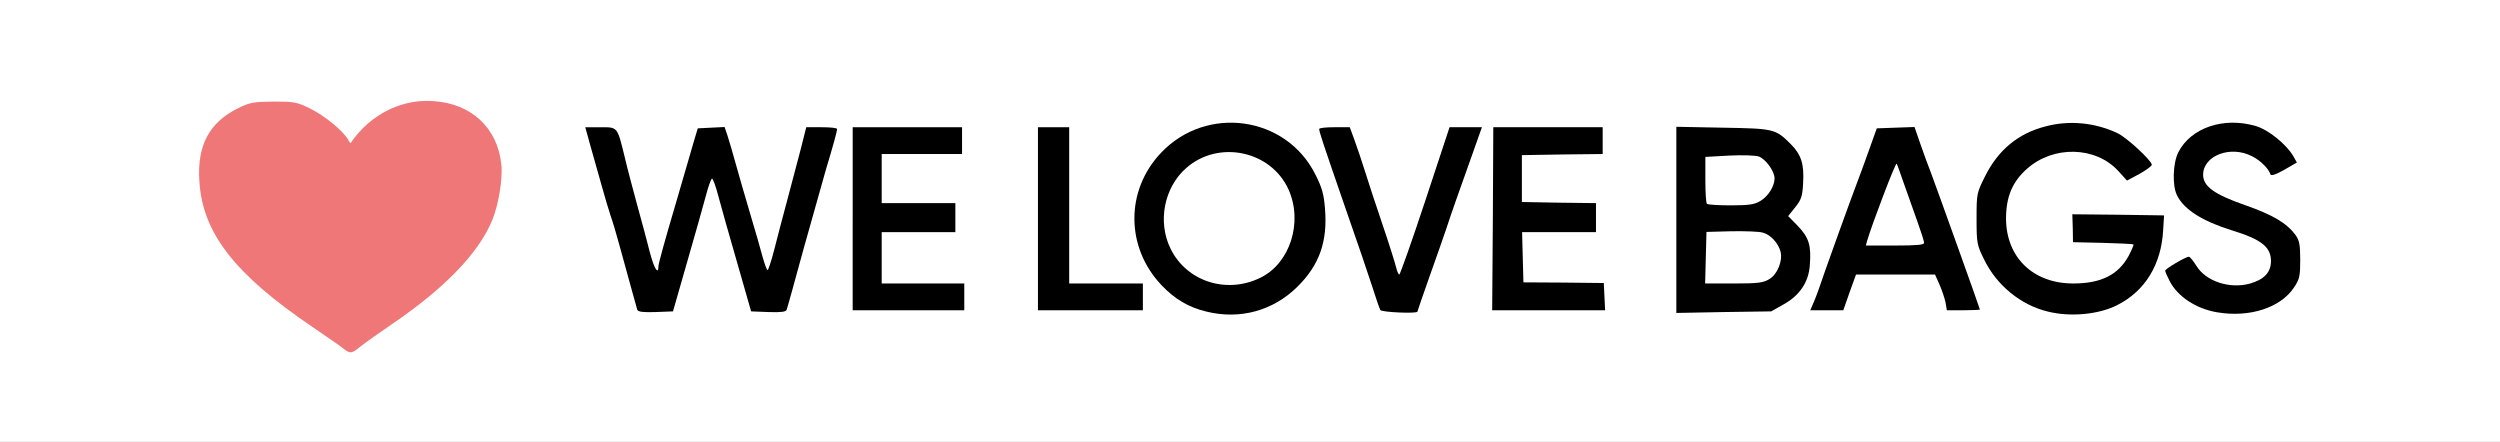
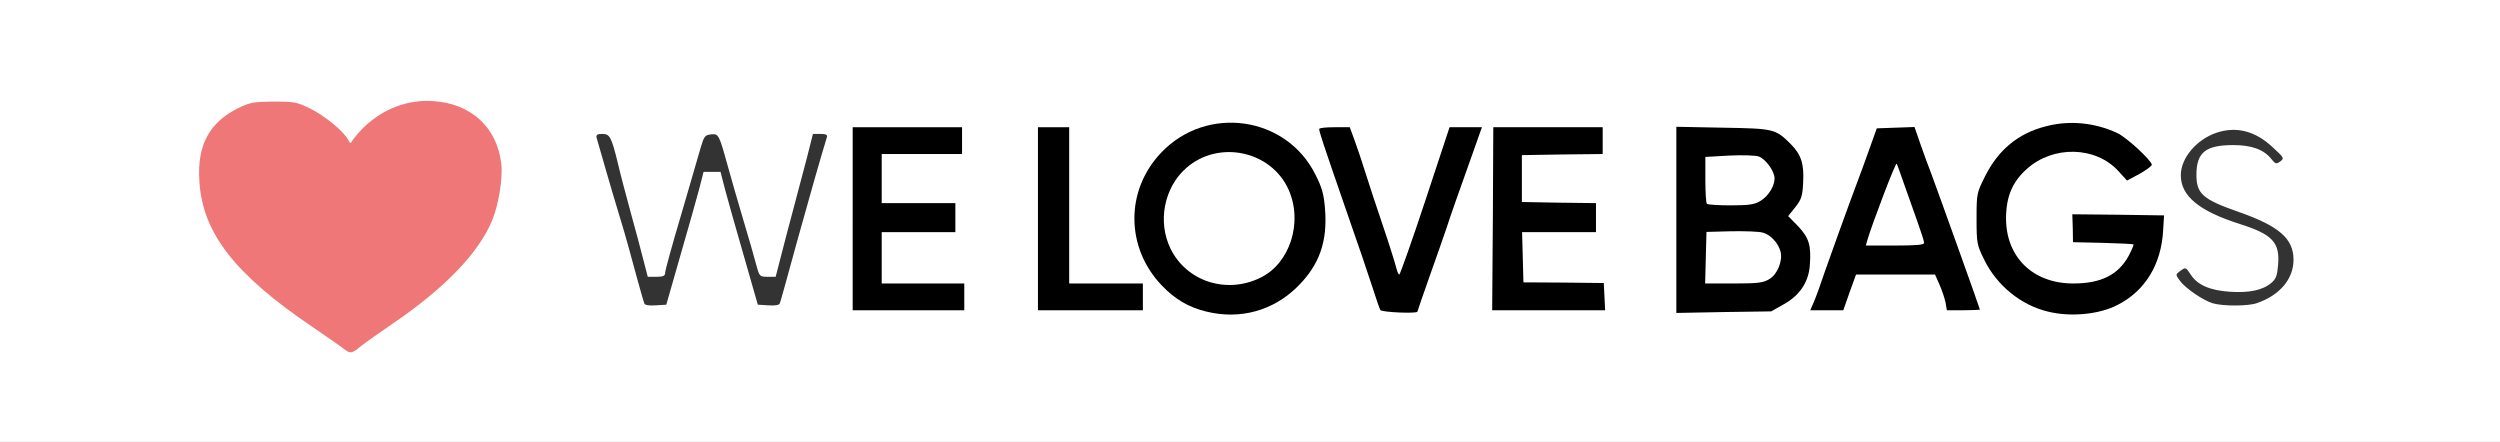
<svg xmlns="http://www.w3.org/2000/svg" version="1.0" width="560px" height="99px" viewBox="0 0 560 99" preserveAspectRatio="xMidYMid meet">
  <rect x="0" y="0" width="560" height="99" fill="#333333" stroke="none" />
  <g fill="#ffffff">
    <path d="M0 49.50 l0 -49.50 280 0 280 0 0 49.50 0 49.50 -280 0 -280 0 0 -49.50z m84 23.25 c13.75 -9.40 21.10 -16.70 24.55 -24.55 0.50 -1.15 1.30 -3.70 1.70 -5.75 1.55 -7.45 -1.35 -13.35 -8.35 -16.80 -4.60 -2.30 -10.10 -1.75 -15.40 1.60 -2.15 1.35 -6 5.05 -6 5.80 0 0.25 -0.85 0.45 -1.90 0.45 -1.55 0 -2.05 -0.25 -2.80 -1.50 -1.10 -1.90 -5.30 -5.10 -8.55 -6.60 -3.70 -1.65 -8.65 -1.50 -12.40 0.30 -9.55 4.70 -11.40 15.05 -4.75 26.20 2.05 3.40 7.90 9.70 12.25 13.20 3.95 3.20 15.80 11.40 16.20 11.25 0.15 -0.05 2.60 -1.65 5.45 -3.60z m194.95 -4.30 c5.50 -1.25 11.45 -5.80 14.15 -10.80 6.10 -11.25 -1.10 -25.20 -14.50 -28.25 -9.10 -2 -20.40 6.25 -22.55 16.40 -1.10 5.40 1.10 11.80 5.65 16.60 2.95 3.10 6.05 4.95 10.05 5.90 3.15 0.75 4.45 0.80 7.20 0.15z m189.15 0 c4.70 -1 8.05 -3.15 11.25 -7.10 1.80 -2.25 3.65 -7.40 3.65 -10.15 l0 -1.70 -8.50 0 -8.50 0 0 1.45 c0 1.85 0.70 2.05 7.90 2.05 l5.60 0 0 1.80 c0 2.40 -2.10 6.15 -4.40 7.75 -2.60 1.85 -5.10 2.45 -10.70 2.45 -7.95 0 -12.60 -2.50 -15.40 -8.30 -1 -2.10 -1.20 -3.20 -1.20 -7.70 0 -6.45 1.10 -9.45 4.70 -12.65 3.15 -2.85 6.20 -3.85 11.60 -3.85 5.15 0 8.70 1.10 11.20 3.55 1.20 1.15 1.90 1.45 2.65 1.20 1.50 -0.45 1.35 -0.90 -1.20 -3.15 -4.45 -3.90 -10.40 -5.70 -15.55 -4.70 -6.80 1.40 -11.95 5.30 -15 11.45 -1.75 3.60 -1.90 4.20 -1.90 8.15 0 3.75 0.20 4.65 1.65 7.65 2.80 5.75 8.20 10.15 14.30 11.65 3.25 0.80 4.65 0.80 7.85 0.15z m-315.70 -11.20 c1.75 -6.05 3.65 -12.75 4.20 -14.85 l1 -3.90 1.90 0 1.90 0 1 3.90 c0.55 2.10 2.45 8.80 4.20 14.85 l3.15 11 2.40 0.15 c1.60 0.10 2.40 -0.05 2.55 -0.50 0.15 -0.35 1.85 -6.50 3.80 -13.65 2.95 -10.65 5.50 -19.55 6.75 -23.60 0.15 -0.45 -0.35 -0.65 -1.45 -0.65 l-1.70 0 -1.30 5.15 c-0.75 2.80 -2.10 7.90 -3 11.35 -0.95 3.45 -2.20 8.35 -2.85 10.85 l-1.20 4.65 -1.80 0 c-1.80 0 -1.85 -0.05 -2.60 -2.85 -0.40 -1.60 -1.70 -6.05 -2.85 -9.90 -1.15 -3.85 -2.60 -8.90 -3.25 -11.25 -2.20 -8 -2.25 -8.05 -3.95 -7.90 -1.40 0.15 -1.60 0.40 -2.40 3.15 -0.45 1.65 -2.45 8.35 -4.35 14.95 -1.95 6.55 -3.55 12.35 -3.55 12.85 0 0.75 -0.40 0.95 -1.95 0.95 l-1.95 0 -1 -3.85 c-0.55 -2.15 -1.80 -6.95 -2.85 -10.65 -1 -3.70 -2.30 -8.55 -2.80 -10.75 -1.50 -6.15 -1.85 -6.75 -3.55 -6.75 -1.15 0 -1.40 0.20 -1.25 0.90 0.80 2.80 3.60 12.55 4.85 16.60 0.80 2.60 1.80 6 2.20 7.50 1.30 4.85 3.35 12.25 3.60 12.90 0.10 0.45 0.95 0.60 2.55 0.50 l2.40 -0.15 3.15 -11z m163.60 11.05 c0 -0.05 1.25 -3.75 2.80 -8.10 1.55 -4.35 3.25 -9.20 3.75 -10.70 1 -3.05 3.15 -9.15 5.40 -15.35 l1.45 -4.15 -1.60 0 -1.60 0 -5.45 16.50 -5.45 16.50 -1.85 0 c-1.70 0 -1.90 -0.15 -2.20 -1.55 -0.20 -0.85 -1.55 -5.20 -3.05 -9.60 -1.50 -4.45 -3.30 -9.85 -3.95 -12 -0.65 -2.10 -1.70 -5.20 -2.30 -6.85 -1.05 -2.85 -1.15 -3 -2.80 -3 -1 0 -1.60 0.20 -1.40 0.50 0.35 0.60 9.30 26.45 11.25 32.55 0.75 2.40 1.50 4.55 1.70 4.90 0.30 0.50 5.30 0.85 5.30 0.35z m81.90 -1.55 c6.65 -3.65 7.95 -10.70 2.80 -15.25 -2.20 -1.95 -2.25 -3.85 -0.15 -6.50 2.80 -3.50 2.45 -7.80 -0.95 -11.25 -3.30 -3.30 -3.90 -3.45 -13.70 -3.65 l-8.90 -0.20 0 19.35 0 19.35 9.15 -0.20 c8.95 -0.15 9.15 -0.20 11.75 -1.65z m107.65 1.15 c5.10 -1.75 8.20 -5.40 8.20 -9.70 0 -4.75 -3.20 -7.55 -12.35 -10.75 -8 -2.80 -9.40 -4.05 -9.40 -8.30 0 -5 2.05 -6.65 8.25 -6.65 4.15 0 6.90 1 8.60 3.20 0.85 1.05 1.05 1.10 1.95 0.45 0.90 -0.70 0.85 -0.80 -1.70 -3.15 -3.95 -3.70 -8.20 -4.75 -12.65 -3.25 -4.50 1.55 -7.95 5.70 -7.95 9.50 0 4.65 4.10 8.05 13.30 10.95 7.20 2.30 8.90 4.10 8.50 9.05 -0.20 2.45 -0.45 3.20 -1.50 4.10 -1.90 1.65 -5 2.30 -9.35 2 -4.40 -0.30 -7.20 -1.50 -8.70 -3.80 -1.15 -1.75 -1.15 -1.75 -2.45 -0.80 -1 0.75 -1 0.75 0 2.15 1.25 1.70 5.30 4.45 7.40 5.05 2.25 0.65 7.90 0.65 9.85 -0.05z m-291.05 -1.40 l0 -1.50 -9.25 0 -9.25 0 0 -7.25 0 -7.25 8.25 0 8.25 0 0 -1.75 0 -1.75 -8.25 0 -8.25 0 0 -7 0 -7 9 0 9 0 0 -1.50 0 -1.50 -10.75 0 -10.75 0 0 19 0 19 11 0 11 0 0 -1.50z m40 0 l0 -1.50 -8.25 0 -8.25 0 0 -17.50 0 -17.50 -2 0 -2 0 0 19 0 19 10.25 0 10.25 0 0 -1.50z m103.50 0 l0 -1.50 -9.10 -0.10 -9.15 -0.15 -0.15 -7.10 -0.15 -7.15 8.30 0 8.25 0 0 -1.75 0 -1.75 -8.35 -0.10 -8.40 -0.15 0 -6.75 0 -6.75 9.15 -0.15 9.10 -0.10 0 -1.50 0 -1.50 -10.75 0 -10.75 0 0 19 0 19 11 0 11 0 0 -1.50z m54.80 -2.50 l1.45 -4 10.35 0 10.35 0 1 2.25 c0.55 1.25 1.15 3.05 1.35 4 0.30 1.60 0.45 1.75 2.05 1.75 1.45 0 1.70 -0.15 1.40 -0.85 -0.20 -0.50 -2.35 -6.50 -4.80 -13.40 -2.45 -6.85 -4.80 -13.30 -5.20 -14.25 -0.40 -0.95 -1.30 -3.50 -2.05 -5.65 l-1.35 -3.90 -2.75 0.15 -2.70 0.15 -1.70 4.75 c-0.95 2.60 -2.10 5.90 -2.65 7.25 -1.30 3.30 -8.40 23.20 -8.80 24.65 -0.30 0.95 -0.15 1.10 1.15 1.10 1.40 0 1.55 -0.20 2.90 -4z" />
    <path d="M269.15 64.65 c-3.60 -1.25 -6.75 -4 -8.50 -7.50 -1.25 -2.60 -1.40 -3.40 -1.40 -8.15 0 -4.75 0.15 -5.55 1.40 -8.10 2.80 -5.70 7.55 -8.40 14.70 -8.40 7.15 0 12.30 3 14.80 8.50 1.45 3.15 1.80 10.95 0.65 14.40 -1.25 3.75 -3.80 6.80 -7.05 8.40 -3.70 1.75 -10.60 2.15 -14.60 0.85z" />
    <path d="M380.60 57.65 l0.15 -7.40 6.80 -0.15 c8 -0.15 10.15 0.35 11.80 2.85 1.35 2 1.55 6.10 0.45 8.80 -1.20 2.85 -2.70 3.25 -11.55 3.25 l-7.80 0 0.15 -7.35z" />
    <path d="M380.85 47.15 c-0.20 -0.15 -0.35 -3.30 -0.35 -6.90 l0 -6.60 6.65 -0.35 c7.55 -0.40 9.05 -0.05 10.75 2.35 1.35 2 1.50 6.10 0.35 8.40 -1.50 2.90 -3.25 3.45 -10.55 3.45 -3.60 0 -6.70 -0.15 -6.85 -0.35z" />
    <path d="M416.60 54.15 c0.25 -2.20 1.80 -7 5.25 -15.75 1.25 -3.25 1.40 -3.40 2.95 -3.40 1.60 0 1.65 0.10 3.10 4.40 0.85 2.40 2.20 6.25 3.05 8.60 0.85 2.35 1.55 5.20 1.55 6.40 l0 2.10 -8.05 0 -8.10 0 0.25 -2.35z" />
  </g>
  <g fill="#000000">
    <path d="M270.25 69.80 c-4 -0.95 -7.10 -2.80 -10.05 -5.90 -8.05 -8.45 -8.15 -21.20 -0.15 -29.65 10.20 -10.80 28.05 -8.30 34.60 4.85 1.50 2.95 1.90 4.45 2.15 7.65 0.60 7.35 -1.25 12.60 -6.15 17.45 -5.45 5.40 -12.85 7.45 -20.40 5.60z m12.10 -7.60 c6.60 -3.20 9.55 -12.40 6.30 -19.70 -3.90 -8.75 -15.70 -11.25 -22.95 -4.85 -4.95 4.35 -6.45 12.05 -3.50 18.05 3.60 7.35 12.55 10.25 20.15 6.50z" />
    <path d="M458.75 69.80 c-6.10 -1.45 -11.50 -5.90 -14.30 -11.65 -1.60 -3.25 -1.70 -3.65 -1.70 -9.15 0 -5.70 0.05 -5.80 1.95 -9.60 2.90 -5.80 7.40 -9.55 13.55 -11.10 5.25 -1.40 11 -0.85 16 1.50 2.05 0.90 7.75 6.20 7.75 7.10 0 0.30 -1.25 1.20 -2.75 2.05 l-2.80 1.50 -2 -2.20 c-5.10 -5.50 -14.55 -5.70 -20.45 -0.40 -3.25 2.90 -4.65 6.25 -4.65 11.15 0.05 8.65 6.05 14.50 15.05 14.50 6.20 0 10.05 -1.90 12.40 -6.15 0.70 -1.35 1.20 -2.50 1.10 -2.60 -0.10 -0.10 -3.20 -0.25 -6.85 -0.35 l-6.70 -0.15 -0.05 -3.15 -0.10 -3.10 10.25 0.10 10.30 0.15 -0.20 3.25 c-0.40 7.75 -4.05 13.70 -10.30 16.85 -4.10 2.10 -10.50 2.70 -15.50 1.45z" />
-     <path d="M496.60 69.95 c-4.70 -0.80 -8.85 -3.55 -10.60 -7 -0.55 -1.05 -1 -2.10 -1 -2.30 0 -0.45 4.65 -3.15 5.30 -3.15 0.25 0 1 0.95 1.70 2.05 2.10 3.45 7.35 5.20 11.90 4 3.20 -0.90 4.70 -2.45 4.80 -4.90 0.05 -3.30 -2.05 -5 -8.90 -7.10 -6.40 -2 -10.50 -4.55 -12.10 -7.70 -1.15 -2.10 -1 -7.30 0.25 -9.75 2.80 -5.50 10.20 -8 17.40 -5.85 2.75 0.80 6.75 4.05 8.30 6.65 l0.85 1.50 -2.85 1.65 c-1.75 1 -2.90 1.40 -3.05 1.05 -0.40 -1.30 -2.30 -3.20 -4.15 -4.10 -4.80 -2.50 -10.95 -0.15 -10.95 4.15 0 2.60 2.50 4.40 9.40 6.80 6.25 2.20 9.30 4 11.30 6.70 0.85 1.20 1.05 2.15 1.05 5.55 0 3.65 -0.15 4.35 -1.40 6.20 -3 4.55 -10 6.80 -17.25 5.55z" />
-     <path d="M142.75 69.40 c-0.10 -0.35 -0.80 -2.80 -1.50 -5.40 -0.70 -2.60 -1.85 -6.75 -2.55 -9.25 -0.65 -2.45 -1.55 -5.40 -1.95 -6.50 -0.35 -1.10 -1.30 -4.15 -2 -6.75 -0.75 -2.60 -1.85 -6.60 -2.50 -8.85 l-1.15 -4.15 3.40 0 c3.90 0 3.75 -0.20 5.45 6.75 0.50 2.20 1.80 7.05 2.80 10.75 1.05 3.70 2.30 8.50 2.85 10.65 0.95 3.60 1.90 5.05 1.90 2.90 0 -0.50 1.60 -6.30 3.55 -12.85 1.90 -6.60 3.90 -13.30 4.35 -14.95 l0.90 -3 3 -0.15 3 -0.15 0.65 1.90 c0.35 1.05 1.15 3.80 1.80 6.15 0.65 2.35 2.10 7.40 3.25 11.25 1.15 3.85 2.45 8.30 2.85 9.90 0.45 1.55 0.90 2.85 1.10 2.85 0.15 0 0.85 -2.10 1.50 -4.65 0.65 -2.50 1.90 -7.40 2.85 -10.85 0.90 -3.45 2.25 -8.55 3 -11.35 l1.30 -5.15 3.45 0 c1.90 0 3.45 0.15 3.45 0.40 0 0.55 -0.90 3.80 -2.50 9.10 -0.75 2.60 -3 10.60 -5 17.75 -1.95 7.15 -3.65 13.30 -3.80 13.65 -0.15 0.45 -1.25 0.60 -4.05 0.50 l-3.90 -0.15 -3.15 -11 c-1.75 -6.05 -3.65 -12.75 -4.20 -14.85 -0.55 -2.15 -1.20 -3.90 -1.40 -3.90 -0.20 0 -0.85 1.75 -1.40 3.90 -0.55 2.10 -2.45 8.80 -4.20 14.85 l-3.15 11 -3.90 0.15 c-2.80 0.10 -3.90 -0.05 -4.10 -0.50z" />
    <path d="M309.20 69.45 c-0.20 -0.35 -0.95 -2.50 -1.70 -4.90 -0.75 -2.35 -3.55 -10.60 -6.25 -18.30 -5 -14.45 -5.75 -16.75 -5.75 -17.35 0 -0.25 1.55 -0.40 3.45 -0.40 l3.40 0 1.10 3 c0.60 1.65 1.65 4.75 2.30 6.85 0.65 2.15 2.45 7.55 3.95 12 1.50 4.40 2.85 8.75 3.05 9.60 0.20 0.85 0.50 1.55 0.70 1.55 0.15 0 2.80 -7.40 5.80 -16.50 l5.45 -16.50 3.60 0 3.65 0 -2 5.65 c-3.50 9.80 -5 14.05 -5.90 16.85 -0.50 1.50 -2.20 6.35 -3.75 10.70 -1.55 4.35 -2.80 8.05 -2.80 8.10 0 0.50 -8 0.15 -8.30 -0.35z" />
    <path d="M375.50 49.25 l0 -20.85 10.40 0.20 c11.45 0.20 11.80 0.25 15.20 3.65 2.40 2.40 3.05 4.50 2.80 8.75 -0.15 2.95 -0.40 3.70 -1.75 5.40 l-1.60 2 2.20 2.25 c2.45 2.60 3 4.30 2.65 8.75 -0.25 3.80 -2.30 6.85 -6 8.85 l-2.65 1.50 -10.60 0.15 -10.65 0.20 0 -20.85z m20.85 13.25 c1.80 -1.05 3 -4.10 2.50 -6.10 -0.50 -1.95 -2.25 -3.85 -4 -4.30 -0.90 -0.25 -4.05 -0.35 -7.10 -0.30 l-5.50 0.15 -0.15 5.75 -0.15 5.80 6.40 0 c5.45 0 6.65 -0.15 8 -1z m-2 -17.50 c1.75 -1.05 3.15 -3.30 3.15 -5.05 0 -1.60 -2 -4.35 -3.55 -4.90 -0.70 -0.25 -3.70 -0.35 -6.65 -0.20 l-5.30 0.30 0 5.10 c0 2.80 0.15 5.25 0.35 5.40 0.15 0.20 2.60 0.35 5.35 0.35 4.15 0 5.35 -0.20 6.65 -1z" />
    <path d="M191 49 l0 -20.50 12.25 0 12.25 0 0 3 0 3 -9 0 -9 0 0 5.50 0 5.50 8.25 0 8.25 0 0 3.25 0 3.25 -8.25 0 -8.25 0 0 5.75 0 5.75 9.25 0 9.25 0 0 3 0 3 -12.50 0 -12.50 0 0 -20.50z" />
    <path d="M232.50 49 l0 -20.50 3.50 0 3.50 0 0 17.50 0 17.50 8.25 0 8.25 0 0 3 0 3 -11.75 0 -11.75 0 0 -20.50z" />
    <path d="M334.40 49 l0.10 -20.50 12.25 0 12.25 0 0 3 0 3 -9.05 0.10 -9.05 0.15 0 5.25 0 5.25 8.30 0.15 8.30 0.10 0 3.25 0 3.25 -8.25 0 -8.30 0 0.15 5.65 0.15 5.60 9 0.05 9 0.10 0.15 3.05 0.15 3.05 -12.65 0 -12.65 0 0.15 -20.50z" />
    <path d="M406.30 67.65 c0.45 -1.05 0.95 -2.45 1.20 -3.15 0.50 -1.65 7.30 -20.55 8.55 -23.75 0.55 -1.35 1.70 -4.65 2.65 -7.25 l1.70 -4.75 4.20 -0.15 4.25 -0.15 1.35 3.90 c0.75 2.15 1.80 5.05 2.35 6.40 1.15 3.05 10.95 30.35 10.95 30.60 0 0.05 -1.65 0.15 -3.70 0.15 l-3.70 0 -0.30 -1.75 c-0.20 -0.95 -0.80 -2.75 -1.35 -4 l-1 -2.25 -8.85 0 -8.85 0 -1.45 4 -1.40 4 -3.70 0 -3.70 0 0.80 -1.85z m24.70 -13.25 c0 -0.35 -0.70 -2.55 -1.55 -4.90 -0.85 -2.35 -2.20 -6.15 -3 -8.45 -0.80 -2.30 -1.50 -4.30 -1.60 -4.40 -0.25 -0.25 -5.40 13.20 -6.60 17.25 l-0.30 1.10 6.50 0 c4.90 0 6.55 -0.15 6.55 -0.60z" />
  </g>
  <g fill="#ef7777">
    <path d="M76.95 78.10 c-0.65 -0.55 -3.80 -2.70 -6.95 -4.85 -17.55 -11.90 -24.70 -21.15 -25.35 -32.80 -0.50 -7.95 2.25 -13.05 8.75 -16.25 2.55 -1.25 3.40 -1.40 7.85 -1.45 4.65 0 5.25 0.10 8.30 1.60 3.20 1.60 7.25 4.90 8.40 6.90 0.55 1 0.55 1 1.10 0.05 0.35 -0.50 1.40 -1.75 2.35 -2.70 4.40 -4.25 9.90 -6.35 15.70 -5.95 8.50 0.55 14.35 6 15.20 14.20 0.35 3.15 -0.65 9.15 -2.05 12.50 -3.05 7.35 -10.60 15.15 -22.15 23.05 -2.95 2 -6.20 4.30 -7.20 5.10 -2.15 1.75 -2.40 1.80 -3.95 0.60z" />
  </g>
</svg>